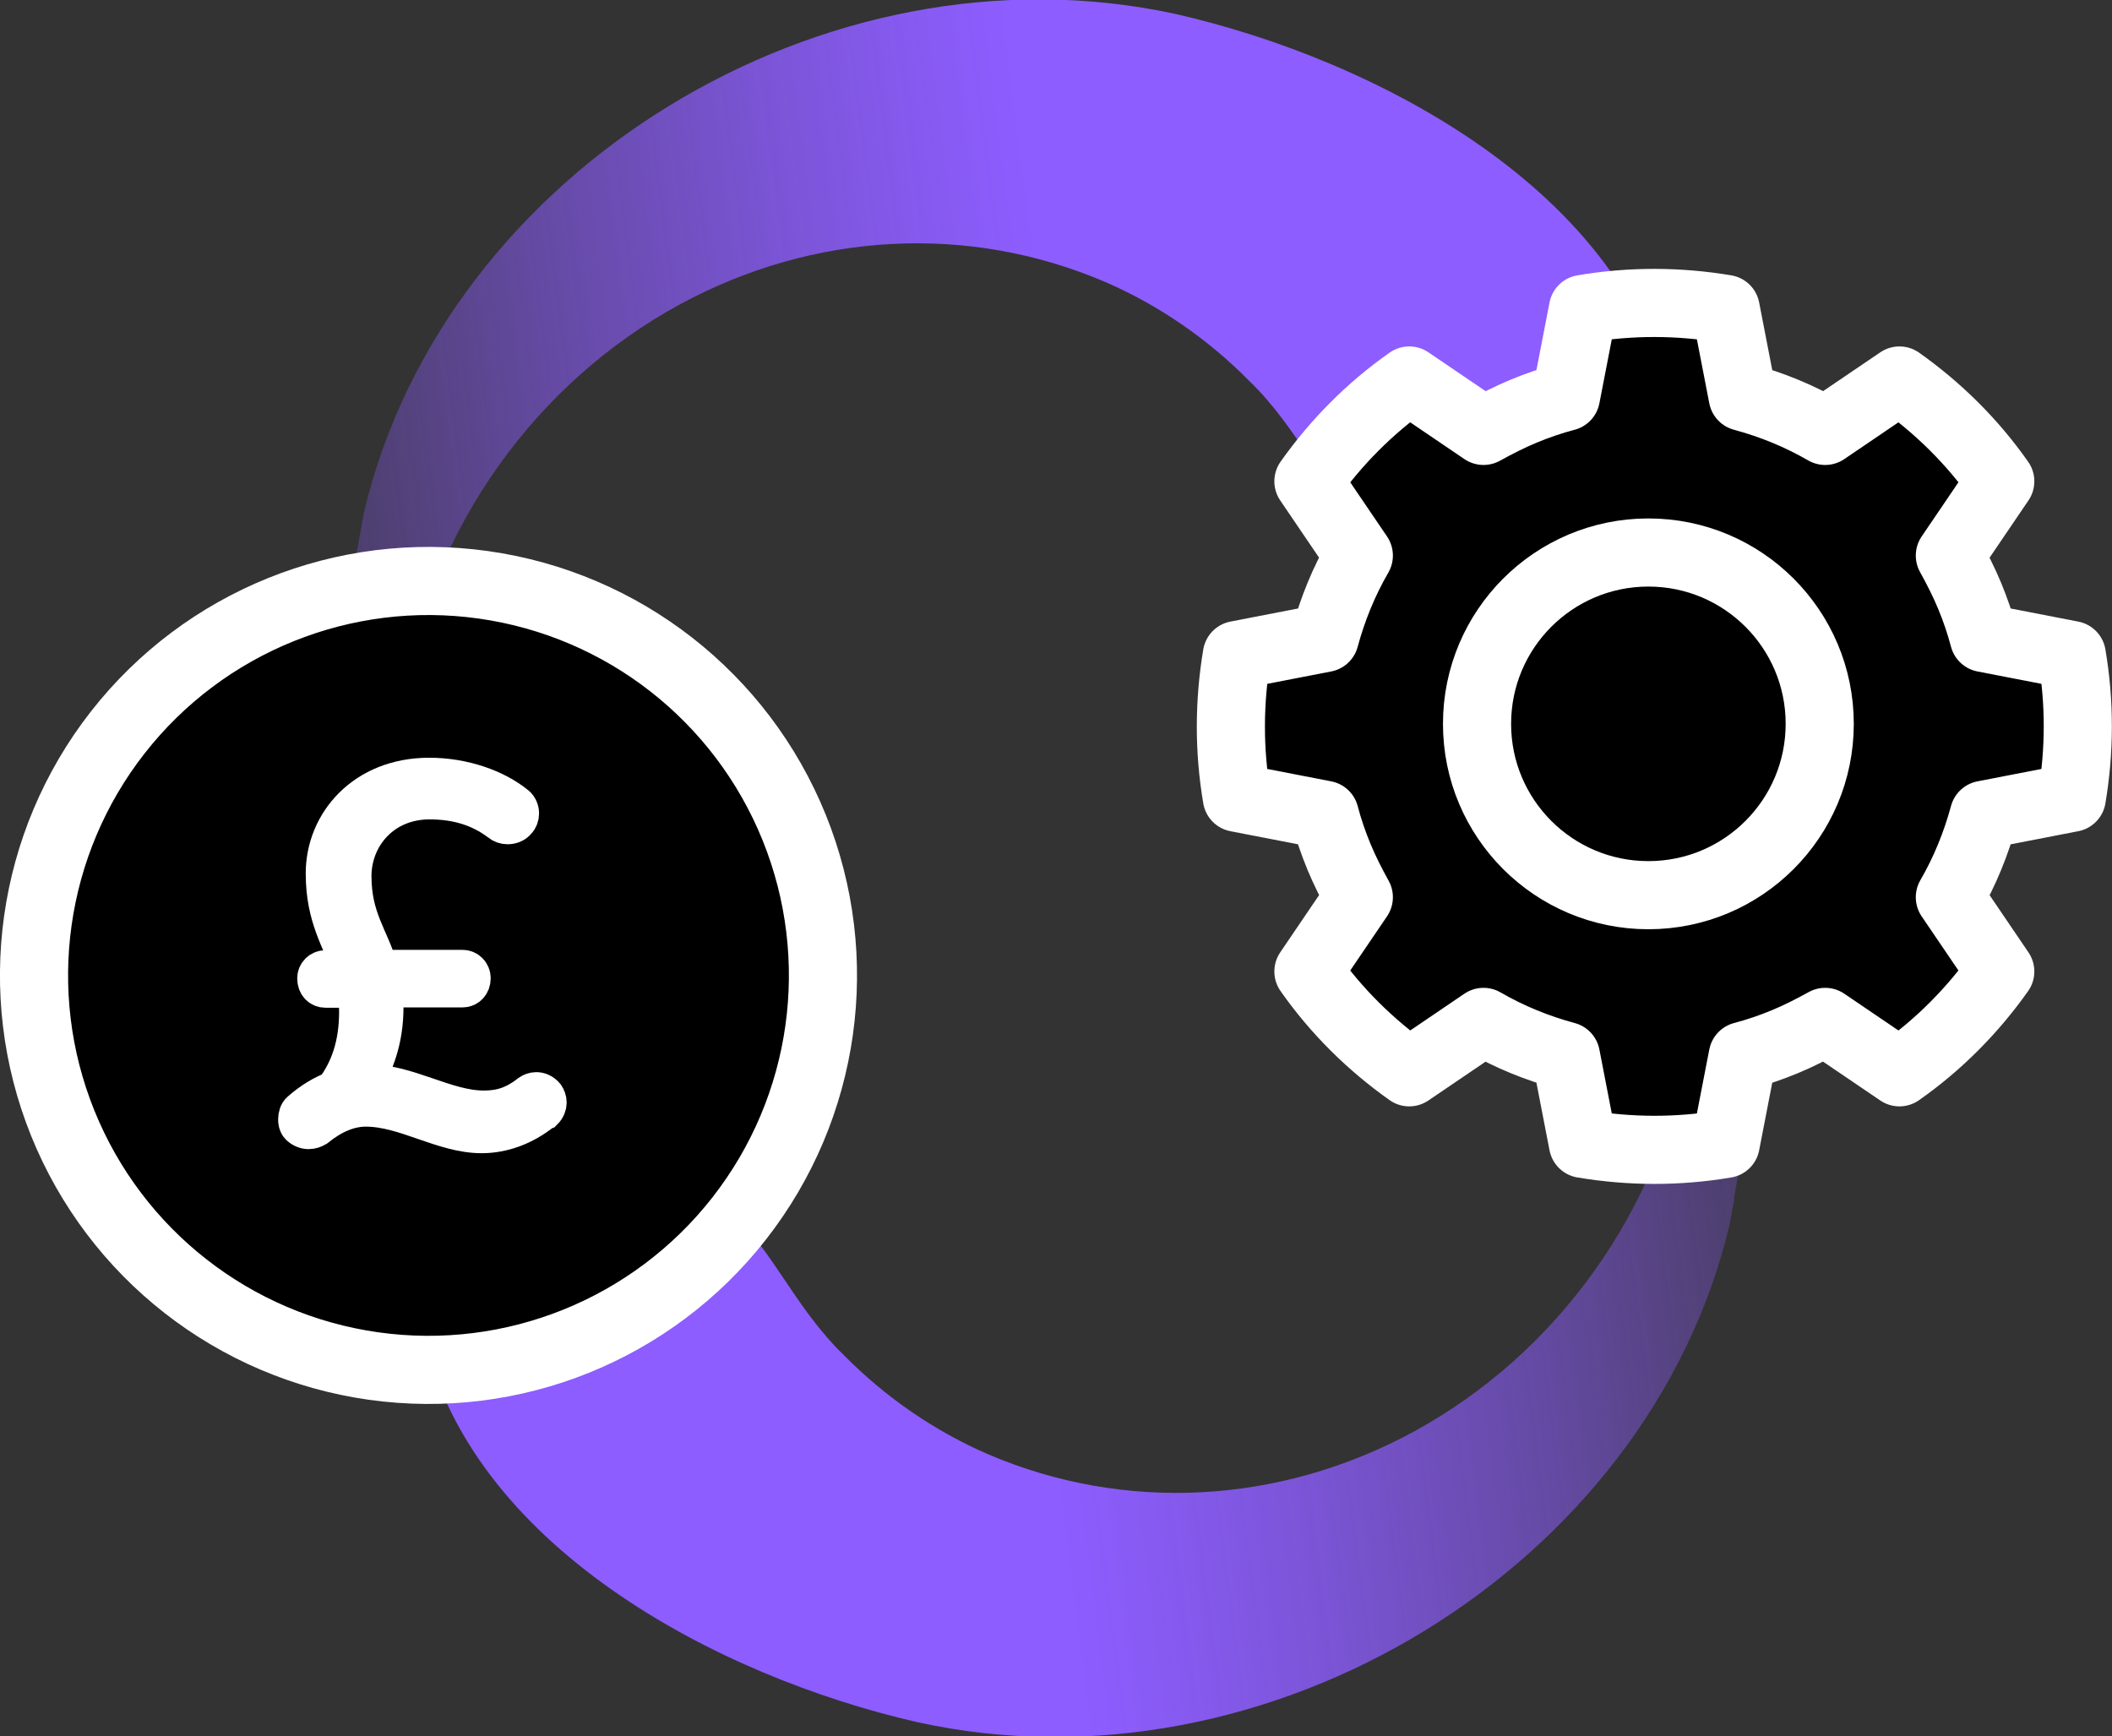
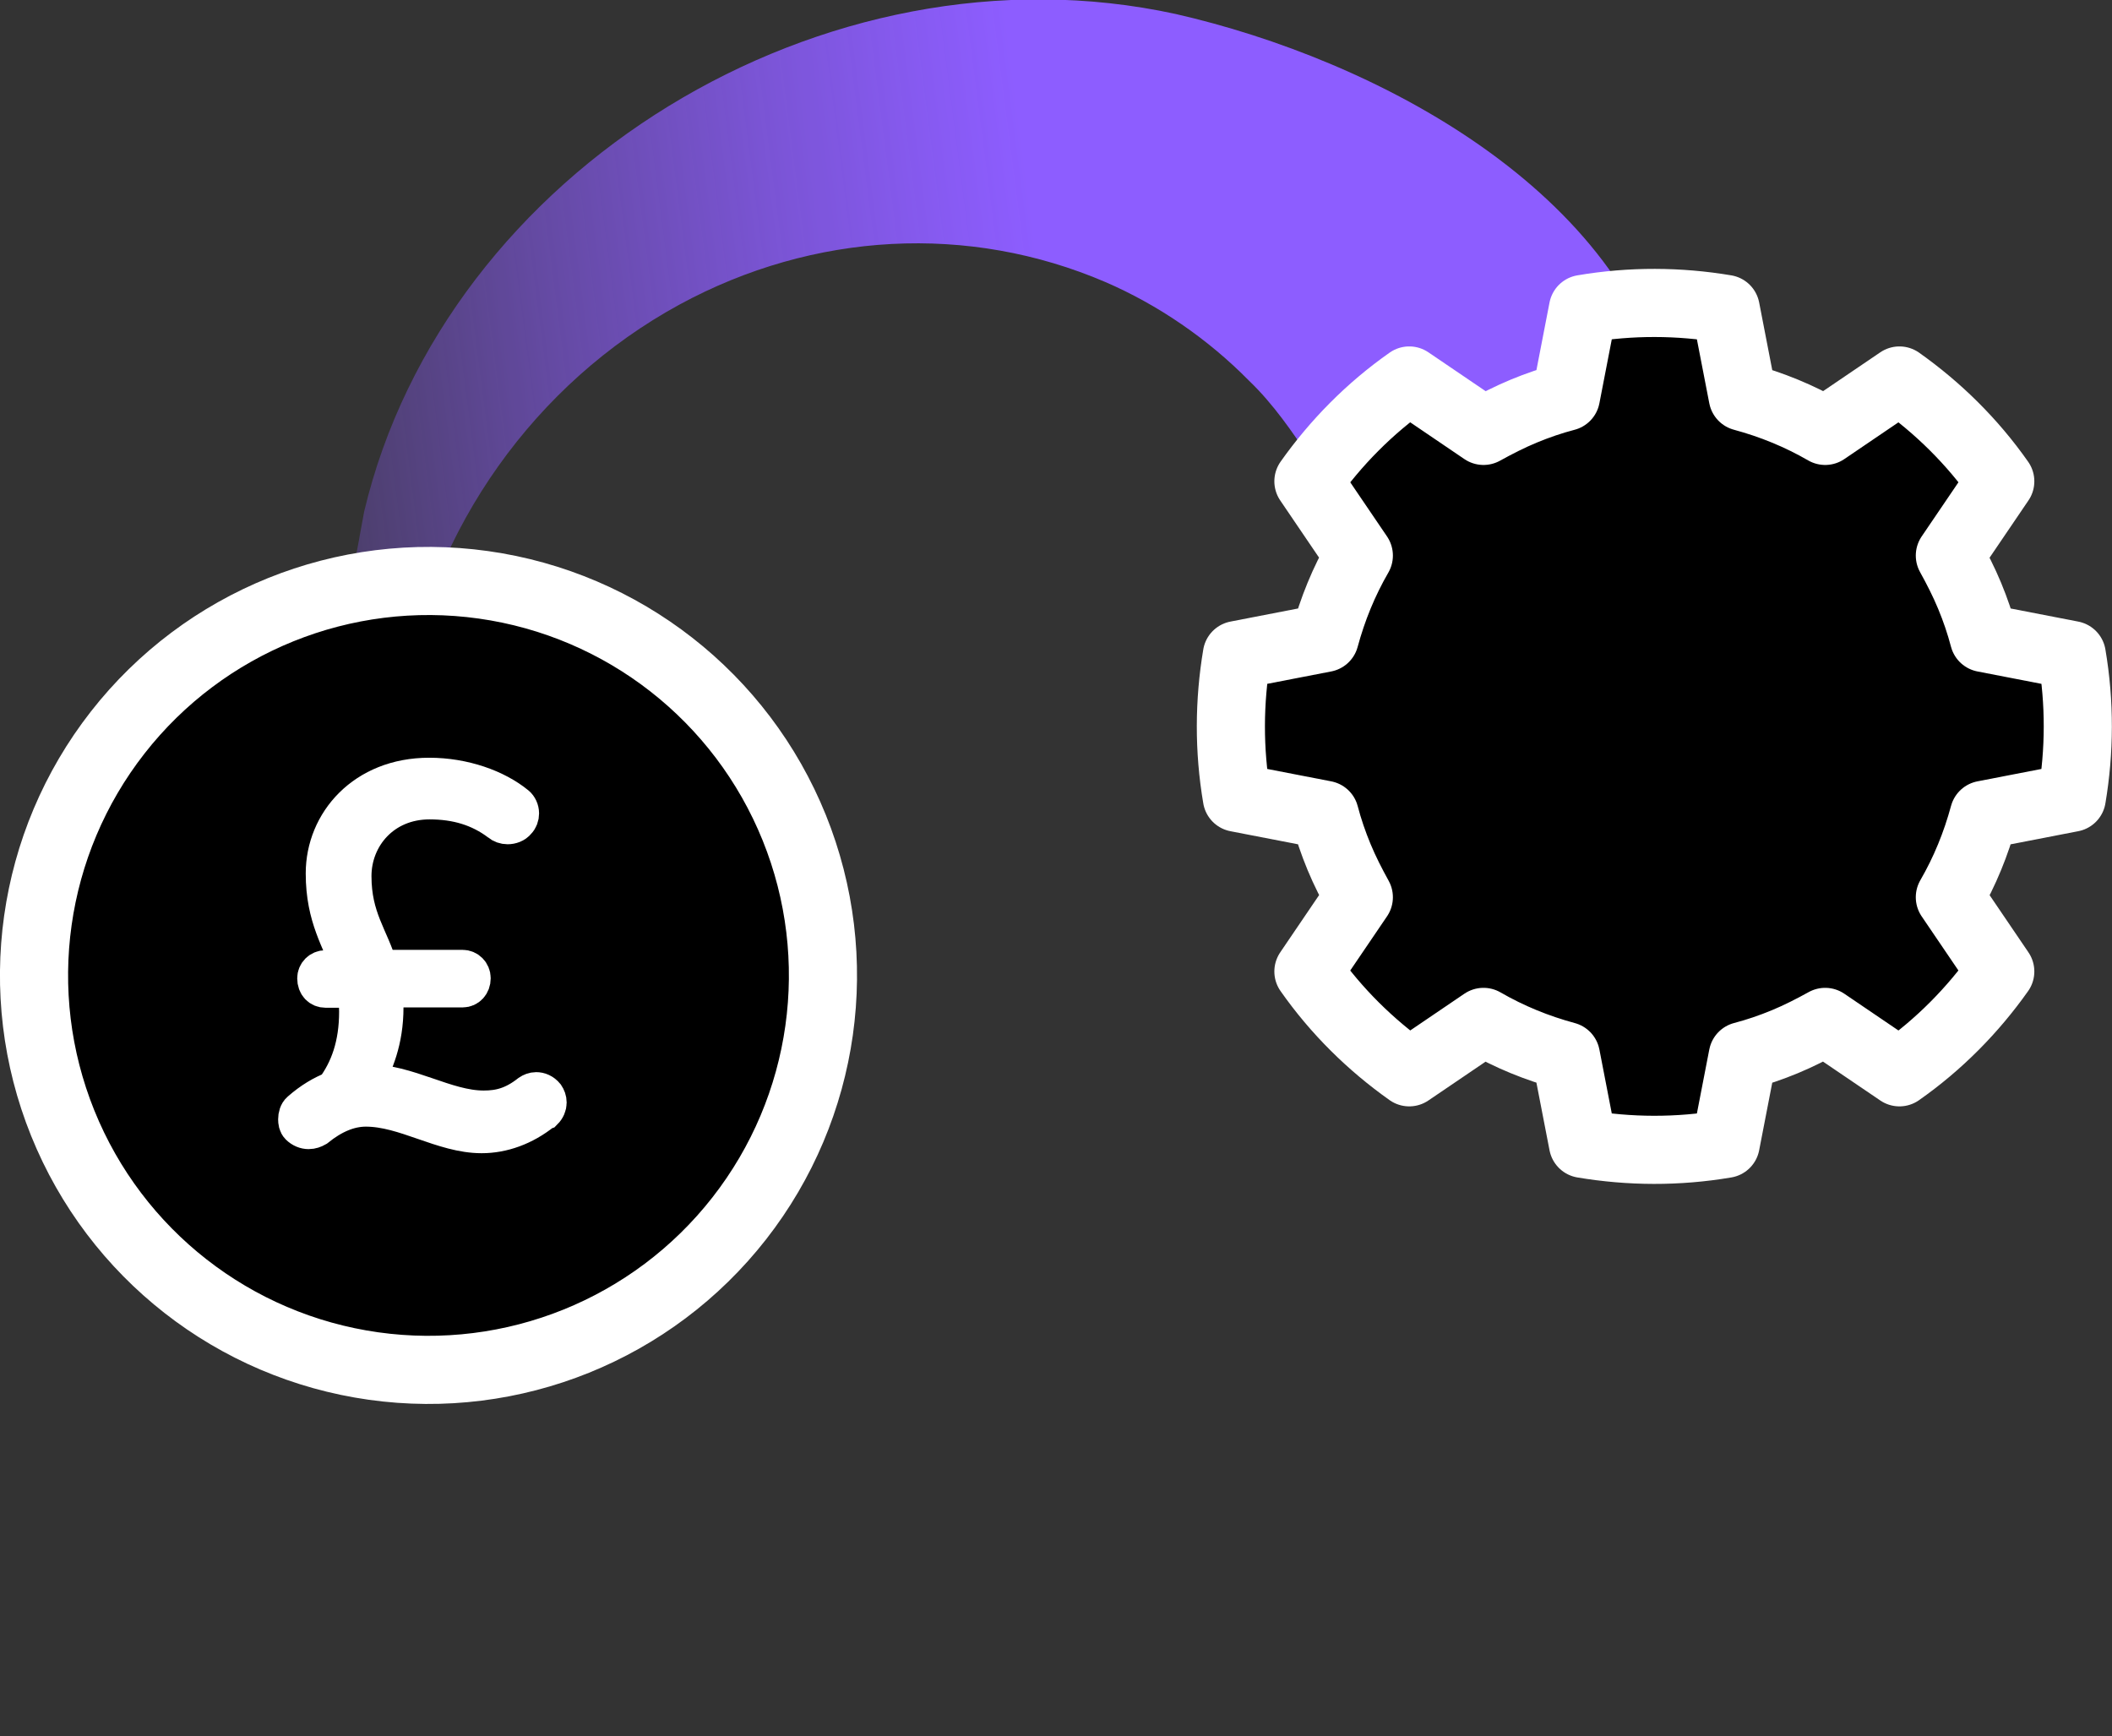
<svg xmlns="http://www.w3.org/2000/svg" xmlns:xlink="http://www.w3.org/1999/xlink" id="Layer_2" data-name="Layer 2" viewBox="0 0 62 50.97">
  <rect x="0" y="0" width="62" height="50.97" fill="#333333" stroke="none" />
  <defs>
    <style>
      .cls-1 {
        fill: url(#linear-gradient-2);
      }

      .cls-2, .cls-3 {
        stroke-linecap: round;
        stroke-linejoin: round;
        stroke-width: 2px;
      }

      .cls-2, .cls-3, .cls-4 {
        stroke: #fff;
      }

      .cls-5, .cls-3 {
        fill: none;
      }

      .cls-4 {
        fill: #fff;
        stroke-miterlimit: 10;
        stroke-width: 1.05px;
      }

      .cls-6 {
        fill: url(#linear-gradient);
      }

      .cls-7 {
        clip-path: url(#clippath);
      }
    </style>
    <linearGradient id="linear-gradient" x1="66.41" y1="54.1" x2="106.24" y2="54.1" gradientTransform="translate(-69.71 -32.02) rotate(-7.36)" gradientUnits="userSpaceOnUse">
      <stop offset="0" stop-color="#8d5dff" stop-opacity="0" />
      <stop offset=".12" stop-color="#8d5dff" stop-opacity=".2" />
      <stop offset=".33" stop-color="#8d5dff" stop-opacity=".54" />
      <stop offset=".51" stop-color="#8d5dff" stop-opacity=".79" />
      <stop offset=".64" stop-color="#8d5dff" stop-opacity=".94" />
      <stop offset=".7" stop-color="#8d5dff" />
    </linearGradient>
    <linearGradient id="linear-gradient-2" x1="-688.3" y1="988.1" x2="-648.48" y2="988.1" gradientTransform="translate(-497.72 1105.96) rotate(172.64)" xlink:href="#linear-gradient" />
    <clipPath id="clippath">
      <rect class="cls-5" x="1.61" y="18.53" width="20.54" height="20.03" />
    </clipPath>
  </defs>
  <g id="Layer_1-2" data-name="Layer 1">
    <g>
      <path class="cls-6" d="M10.55,15.79c-.24,1.26-.96,5.09-.18,5.99.02.03.09.1.39.1l.26-.03c.27-.03.67-.06.85-1.52.82-4.84,3.84-9.08,8.08-11.39,3.94-2.14,8.49-2.38,12.5-.66,1.55.67,3.01,1.67,4.22,2.9.72.69,1.28,1.52,1.77,2.25.77,1.15,1.29,1.87,2.16,2.23,1.62.71,3.61.76,5.5.16.76-.27,3.4-1.4,2.96-3.85-1.32-6.37-8.67-10.22-14.55-11.56C24.21-1.83,13.07,4.99,10.69,15.02l-.14.76Z" />
-       <path class="cls-1" d="M50.9,35.18c.24-1.26.96-5.09.18-5.99-.02-.03-.09-.1-.39-.1l-.26.03c-.27.03-.67.06-.85,1.52-.82,4.84-3.84,9.08-8.08,11.39-3.94,2.14-8.49,2.38-12.5.66-1.55-.67-3.01-1.67-4.22-2.9-.72-.69-1.28-1.52-1.77-2.25-.77-1.15-1.29-1.87-2.16-2.23-1.62-.71-3.61-.76-5.5-.16-.76.27-3.4,1.4-2.96,3.85,1.32,6.37,8.67,10.22,14.55,11.56,10.3,2.26,21.44-4.56,23.83-14.59l.14-.76Z" />
      <circle class="cls-2" cx="12.58" cy="28.64" r="11.58" transform="translate(-9.81 6.79) rotate(-21.99)" />
      <g class="cls-7">
        <path class="cls-4" d="M15.96,32.65c-.57.46-1.21.68-1.82.68-1.15,0-2.25-.78-3.4-.78-.49,0-.97.21-1.44.59-.07.04-.15.07-.24.07-.1,0-.21-.04-.3-.13-.06-.06-.07-.15-.07-.22,0-.1.03-.21.1-.27.34-.3.67-.49,1-.62.43-.58.69-1.3.69-2.27,0-.22-.03-.44-.06-.64h-.86c-.18,0-.31-.13-.31-.34,0-.16.13-.3.31-.3h.7c-.28-.83-.76-1.47-.76-2.78,0-1.5,1.18-2.87,3.1-2.87,1.01,0,1.97.34,2.58.84.07.06.12.16.12.27,0,.09-.03.18-.1.25-.07.09-.19.13-.3.13-.09,0-.18-.03-.25-.09-.58-.44-1.25-.64-2.04-.64-1.36,0-2.23,1.04-2.23,2.19,0,1.24.51,1.79.77,2.69h2.43c.16,0,.3.13.3.31,0,.19-.13.33-.3.33h-2.29c.01.16.03.34.03.52,0,.99-.3,1.67-.58,2.19,1.25,0,2.34.78,3.46.78.46,0,.86-.1,1.33-.47.06-.04.13-.07.21-.07.1,0,.21.04.3.15.04.06.07.13.07.22s-.04.19-.12.27Z" />
      </g>
      <path class="cls-2" d="M60.82,23.42c.23-1.37.24-2.78,0-4.19l-2.58-.5c-.11-.42-.25-.83-.42-1.24-.17-.41-.37-.8-.58-1.18l1.48-2.18c-.82-1.17-1.83-2.16-2.96-2.96l-2.18,1.48c-.76-.44-1.57-.77-2.42-1l-.5-2.58c-1.37-.23-2.78-.24-4.19,0l-.5,2.58c-.42.11-.83.25-1.24.42-.41.17-.8.37-1.18.58l-2.18-1.48c-1.17.82-2.16,1.83-2.96,2.96l1.48,2.18c-.44.76-.77,1.57-1,2.42l-2.58.5c-.23,1.37-.24,2.78,0,4.19l2.58.5c.11.42.25.83.42,1.24.17.41.37.8.58,1.18l-1.48,2.18c.82,1.17,1.83,2.16,2.96,2.96l2.18-1.48c.76.44,1.57.77,2.42,1l.5,2.58c1.37.23,2.78.24,4.19,0l.5-2.58c.42-.11.83-.25,1.24-.42.41-.17.8-.37,1.18-.58l2.18,1.48c1.17-.82,2.16-1.83,2.96-2.96l-1.48-2.18c.44-.76.77-1.57,1-2.42l2.58-.5Z" />
-       <circle class="cls-3" cx="48.39" cy="21.25" r="5.03" />
    </g>
  </g>
</svg>